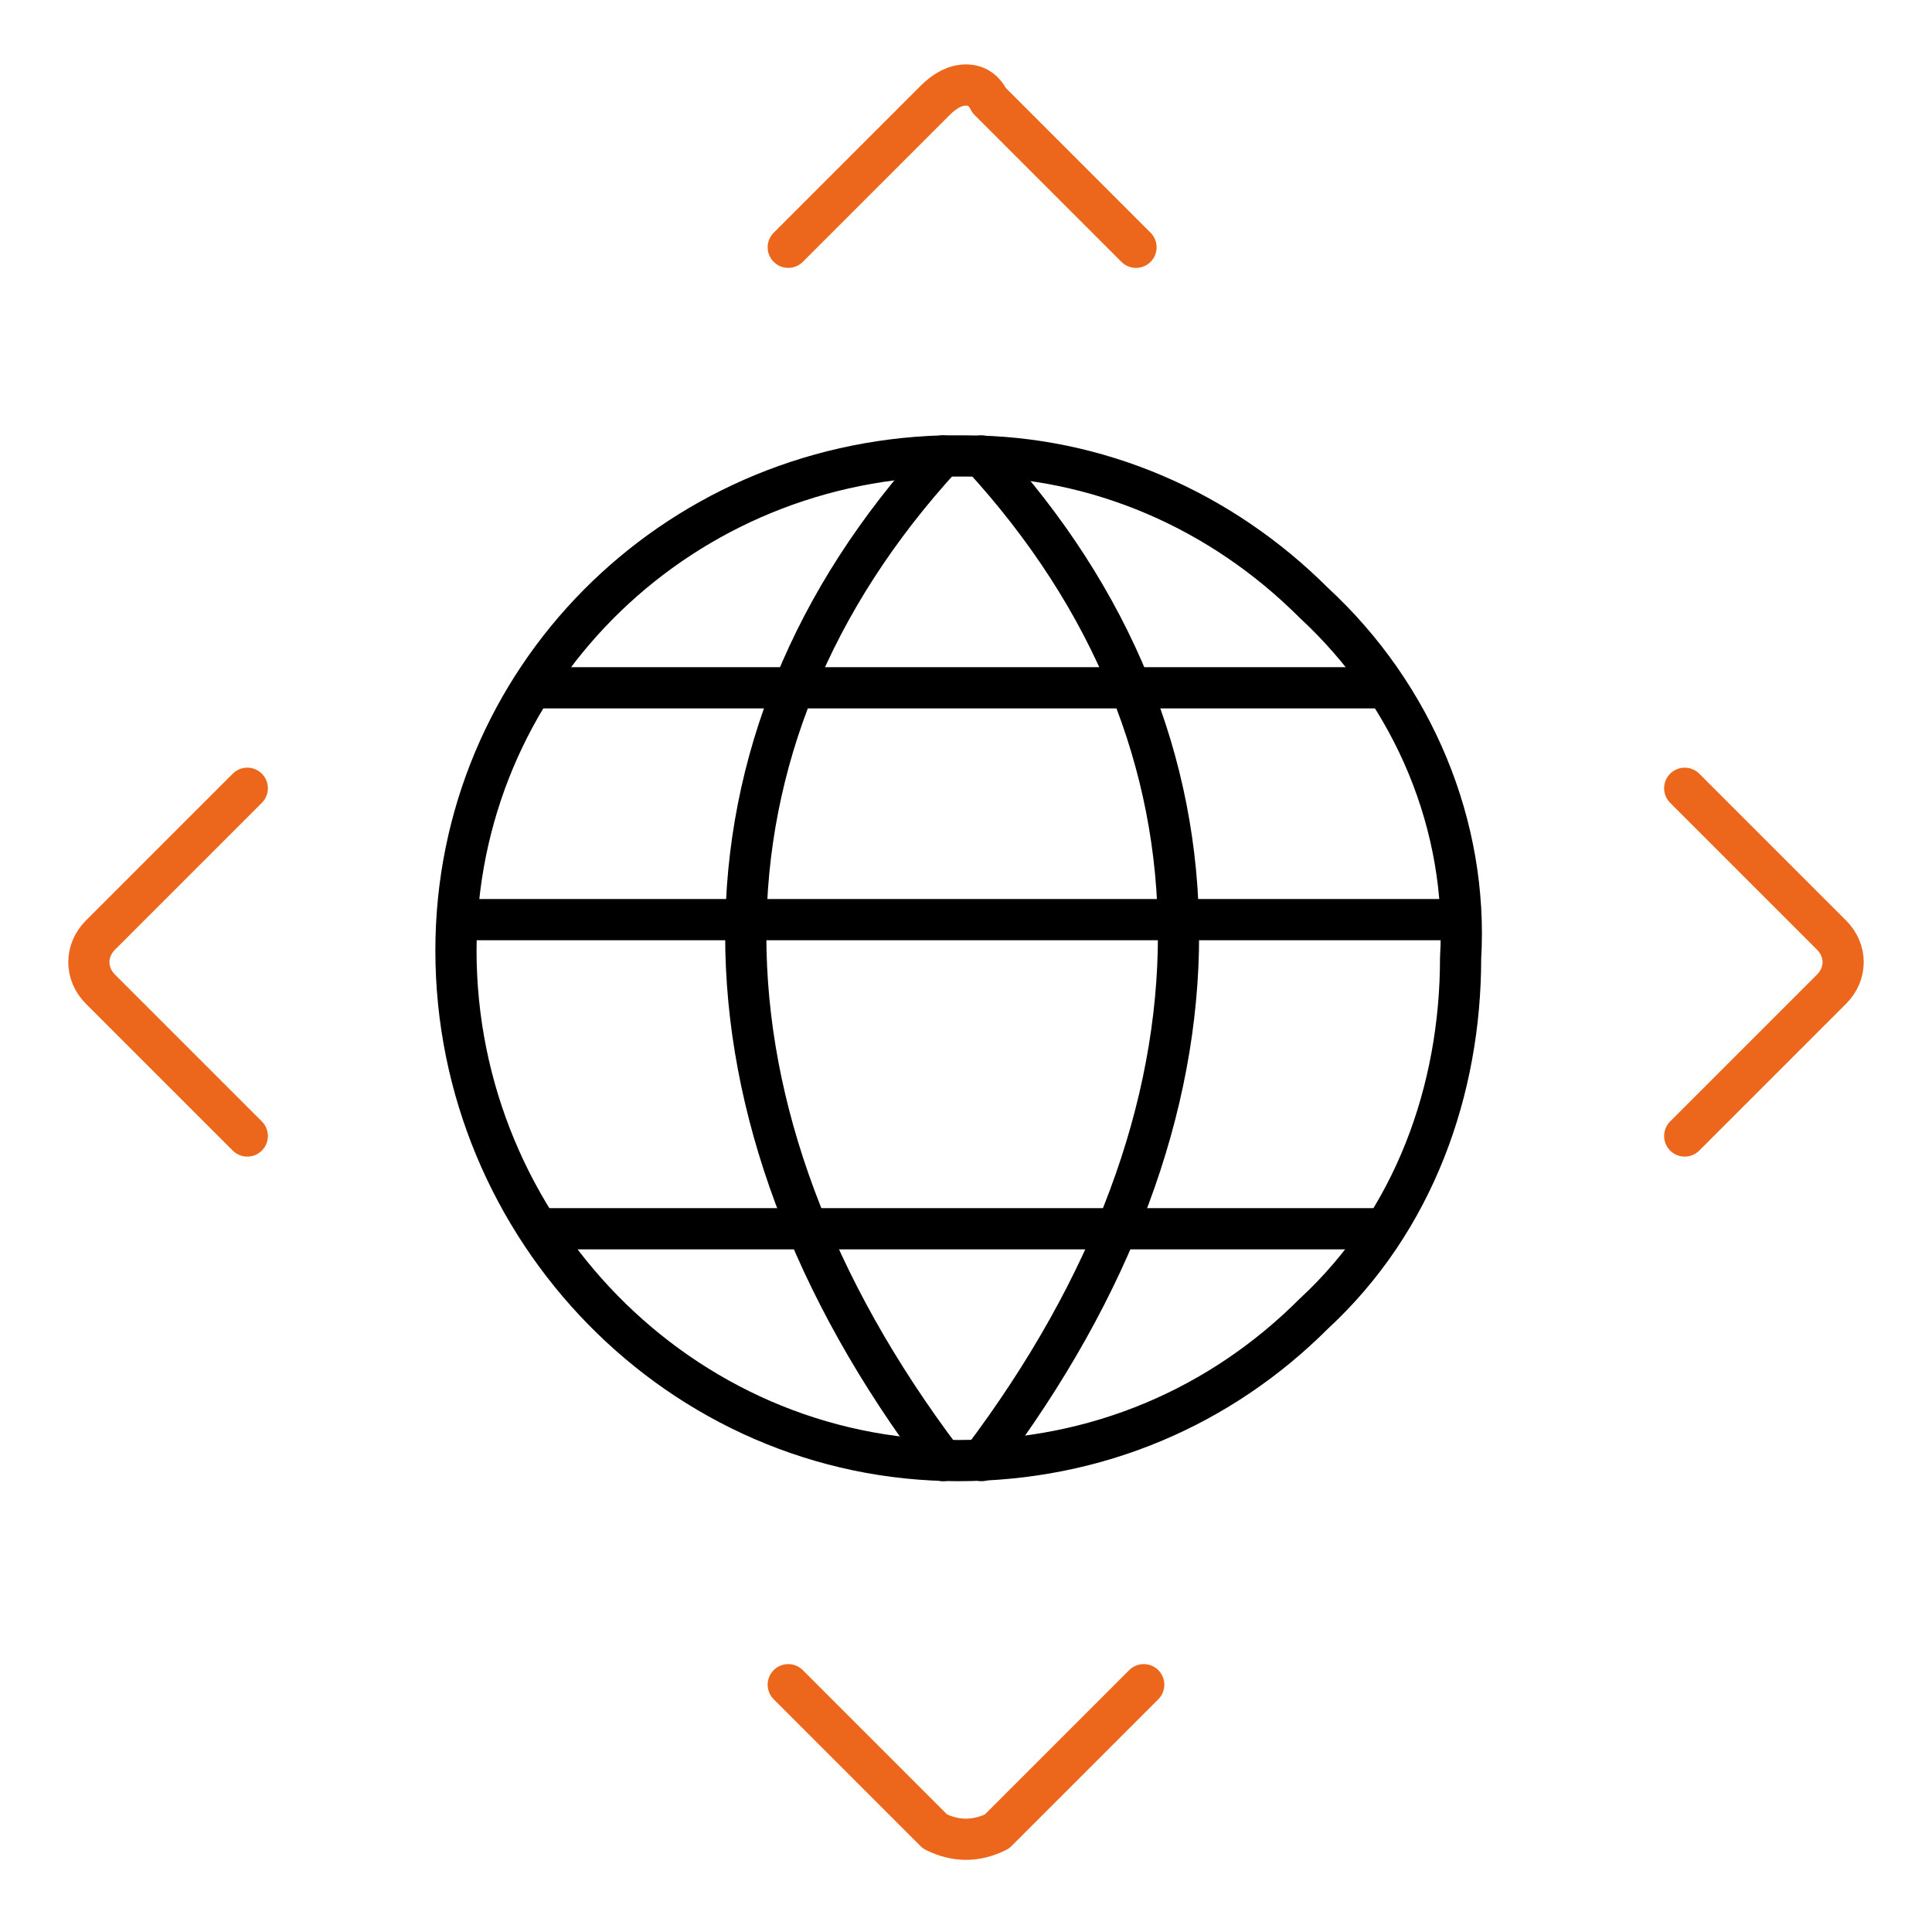
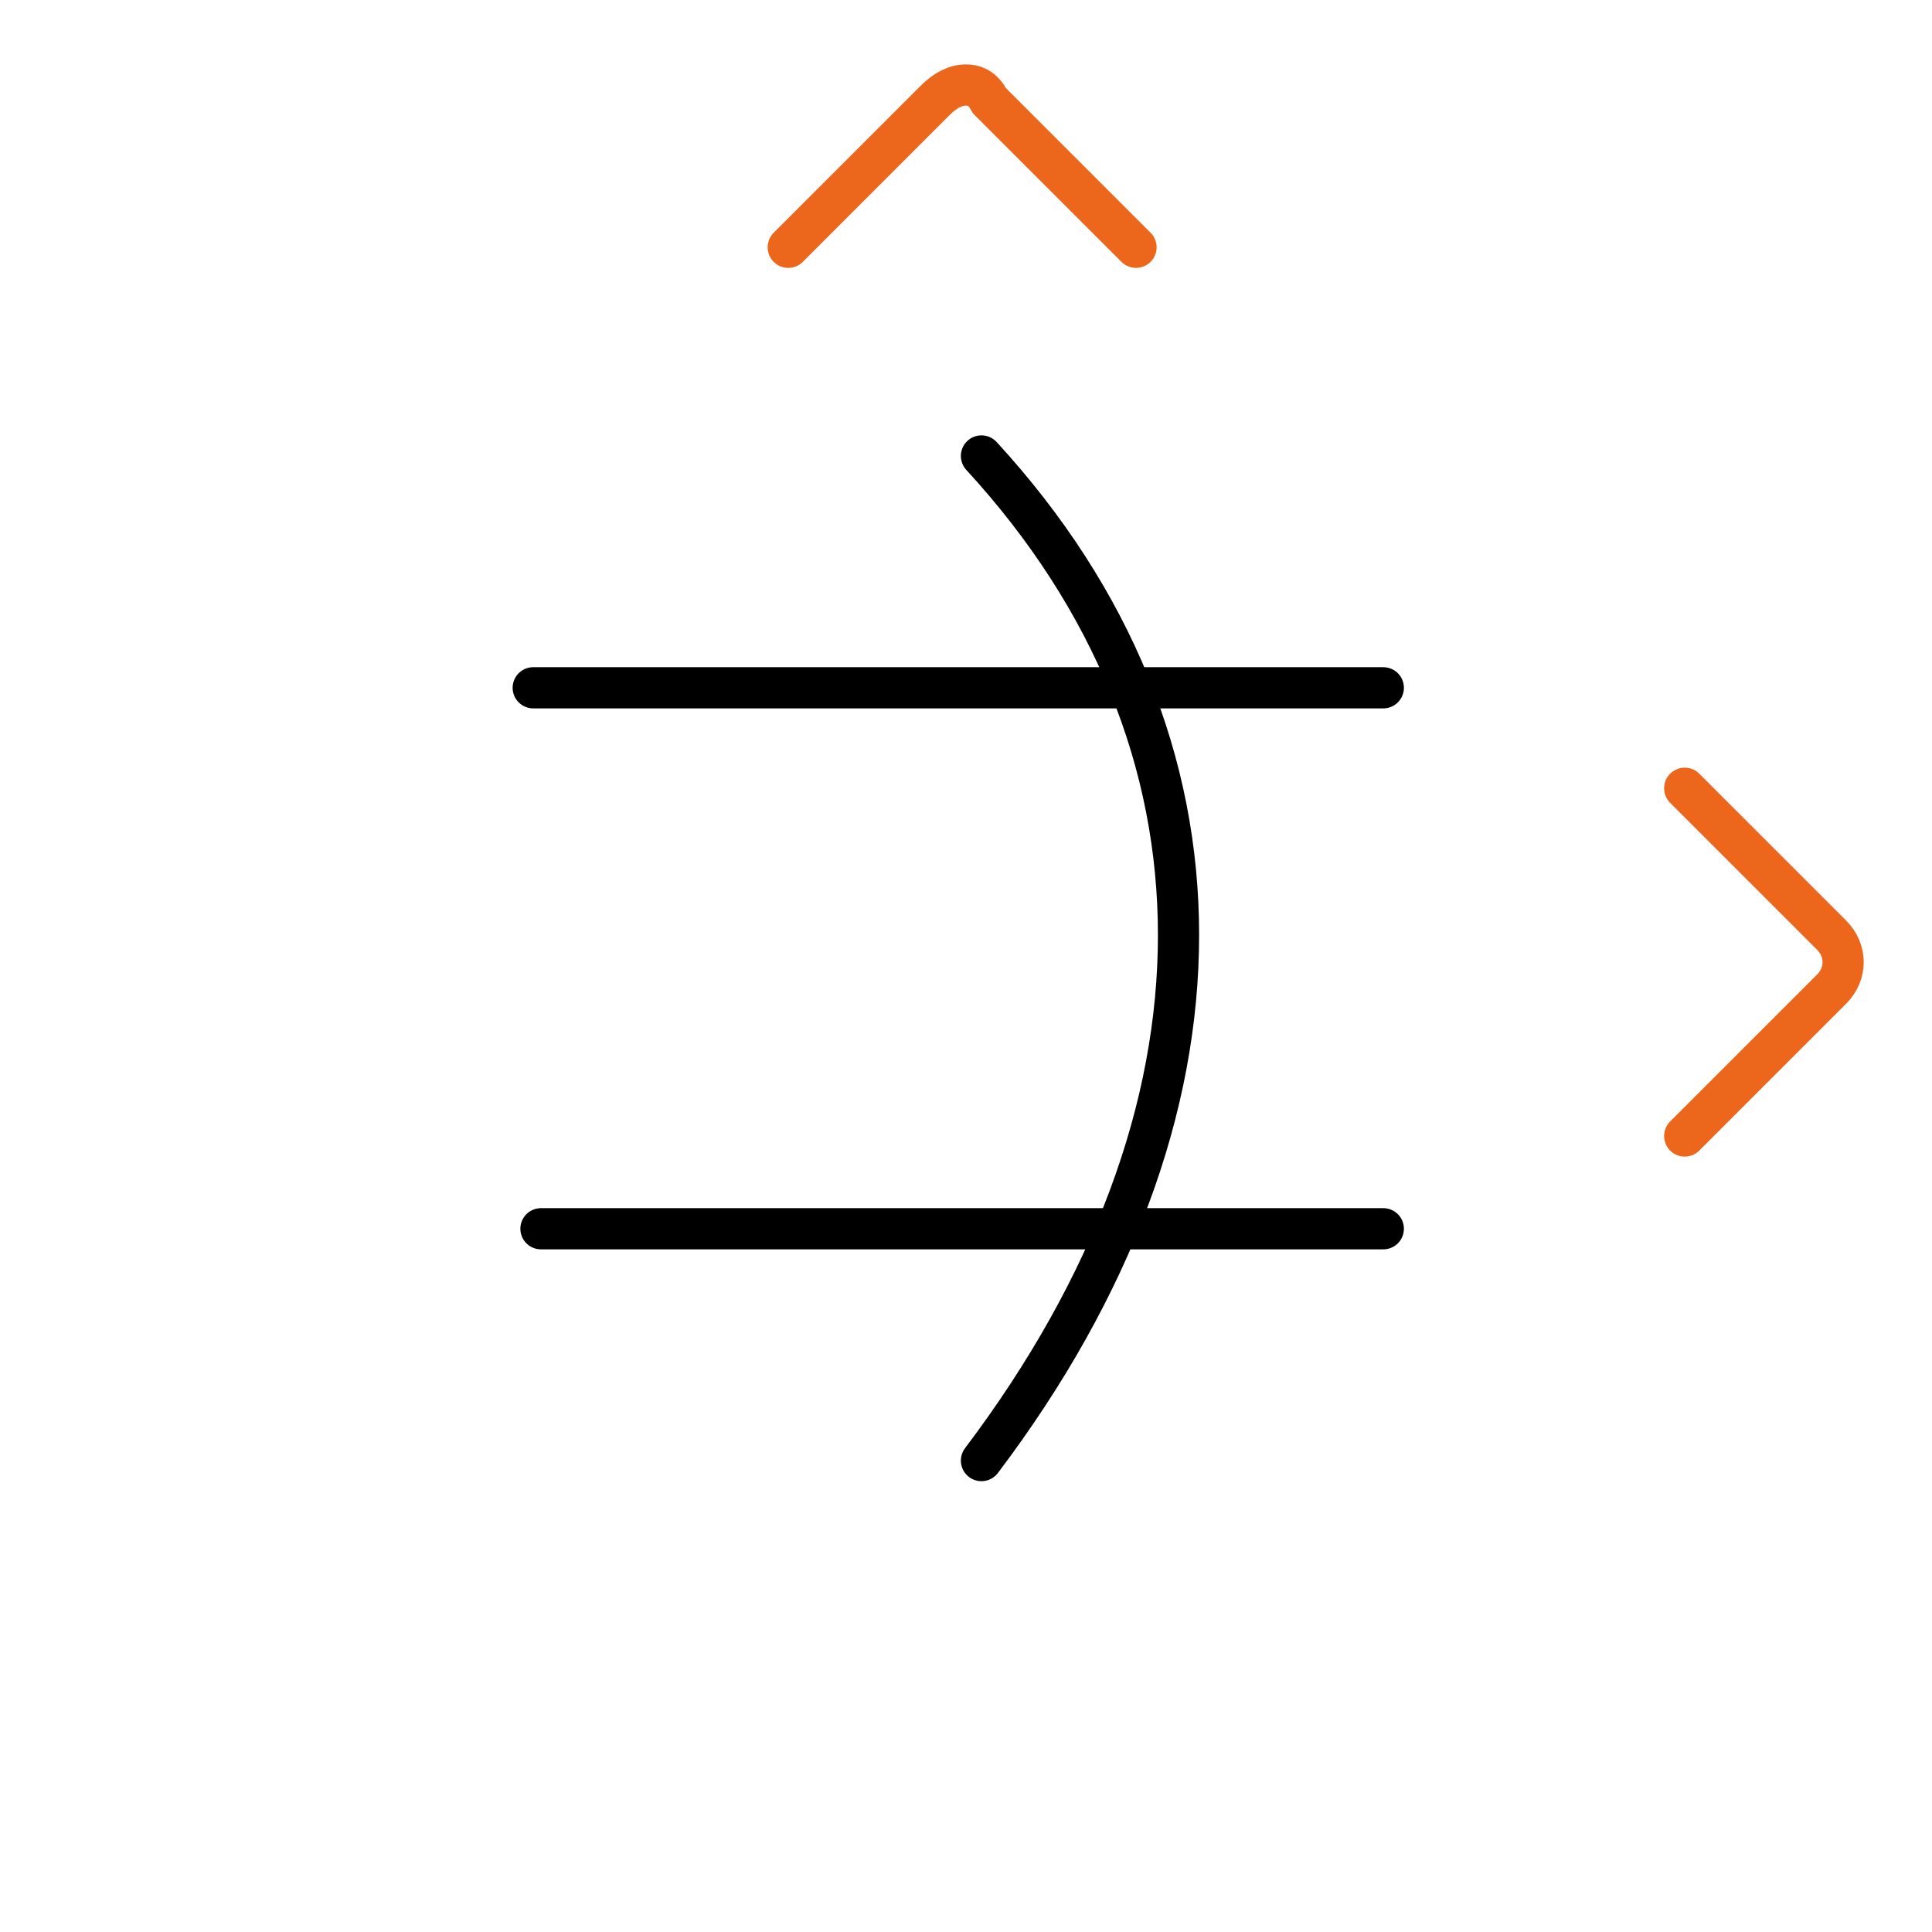
<svg xmlns="http://www.w3.org/2000/svg" width="516" height="516" viewBox="0 0 516 516" fill="none">
  <path d="M449.953 303.408L489.169 264.192C493.297 260.064 493.297 253.872 489.169 249.744L449.953 210.528" stroke="#EC671B" stroke-width="11" stroke-linecap="round" stroke-linejoin="round" />
-   <path d="M210.527 449.952L249.743 489.168C252.495 490.544 255.247 491.232 257.999 491.232C260.751 491.232 263.503 490.544 266.255 489.168L305.471 449.952" stroke="#EC671B" stroke-width="11" stroke-linecap="round" stroke-linejoin="round" />
-   <path d="M66.046 210.528L26.83 249.744C22.702 253.872 22.702 260.064 26.83 264.192L66.046 303.408" stroke="#EC671B" stroke-width="11" stroke-linecap="round" stroke-linejoin="round" />
  <path d="M303.407 66.048L264.191 26.832C262.815 24.08 260.751 22.704 257.999 22.704C255.247 22.704 252.495 24.08 249.743 26.832L210.527 66.048" stroke="#EC671B" stroke-width="11" stroke-linecap="round" stroke-linejoin="round" />
-   <path d="M390.097 255.936C390.097 291.024 377.713 326.112 350.881 350.88C326.113 375.648 293.089 390.096 255.937 390.096C181.633 390.096 121.777 328.176 121.777 253.872C121.777 181.632 179.569 123.84 251.809 121.776C253.185 121.776 255.249 121.776 258.001 121.776C293.089 121.776 326.113 136.224 350.881 160.992C377.713 185.76 392.161 220.848 390.097 255.936Z" stroke="black" stroke-width="11" stroke-linecap="round" stroke-linejoin="round" />
-   <path d="M251.808 121.776C181.632 198.144 181.632 297.216 251.808 390.096" stroke="black" stroke-width="11" stroke-linecap="round" stroke-linejoin="round" />
  <path d="M262.129 121.776C332.305 198.144 332.305 297.216 262.129 390.096" stroke="black" stroke-width="11" stroke-linecap="round" stroke-linejoin="round" />
  <path d="M142.414 183.696H369.454" stroke="black" stroke-width="11" stroke-linecap="round" stroke-linejoin="round" />
-   <path d="M123.84 245.616H390.096" stroke="black" stroke-width="11" stroke-linecap="round" stroke-linejoin="round" />
  <path d="M144.48 328.176H369.456" stroke="black" stroke-width="11" stroke-linecap="round" stroke-linejoin="round" />
</svg>